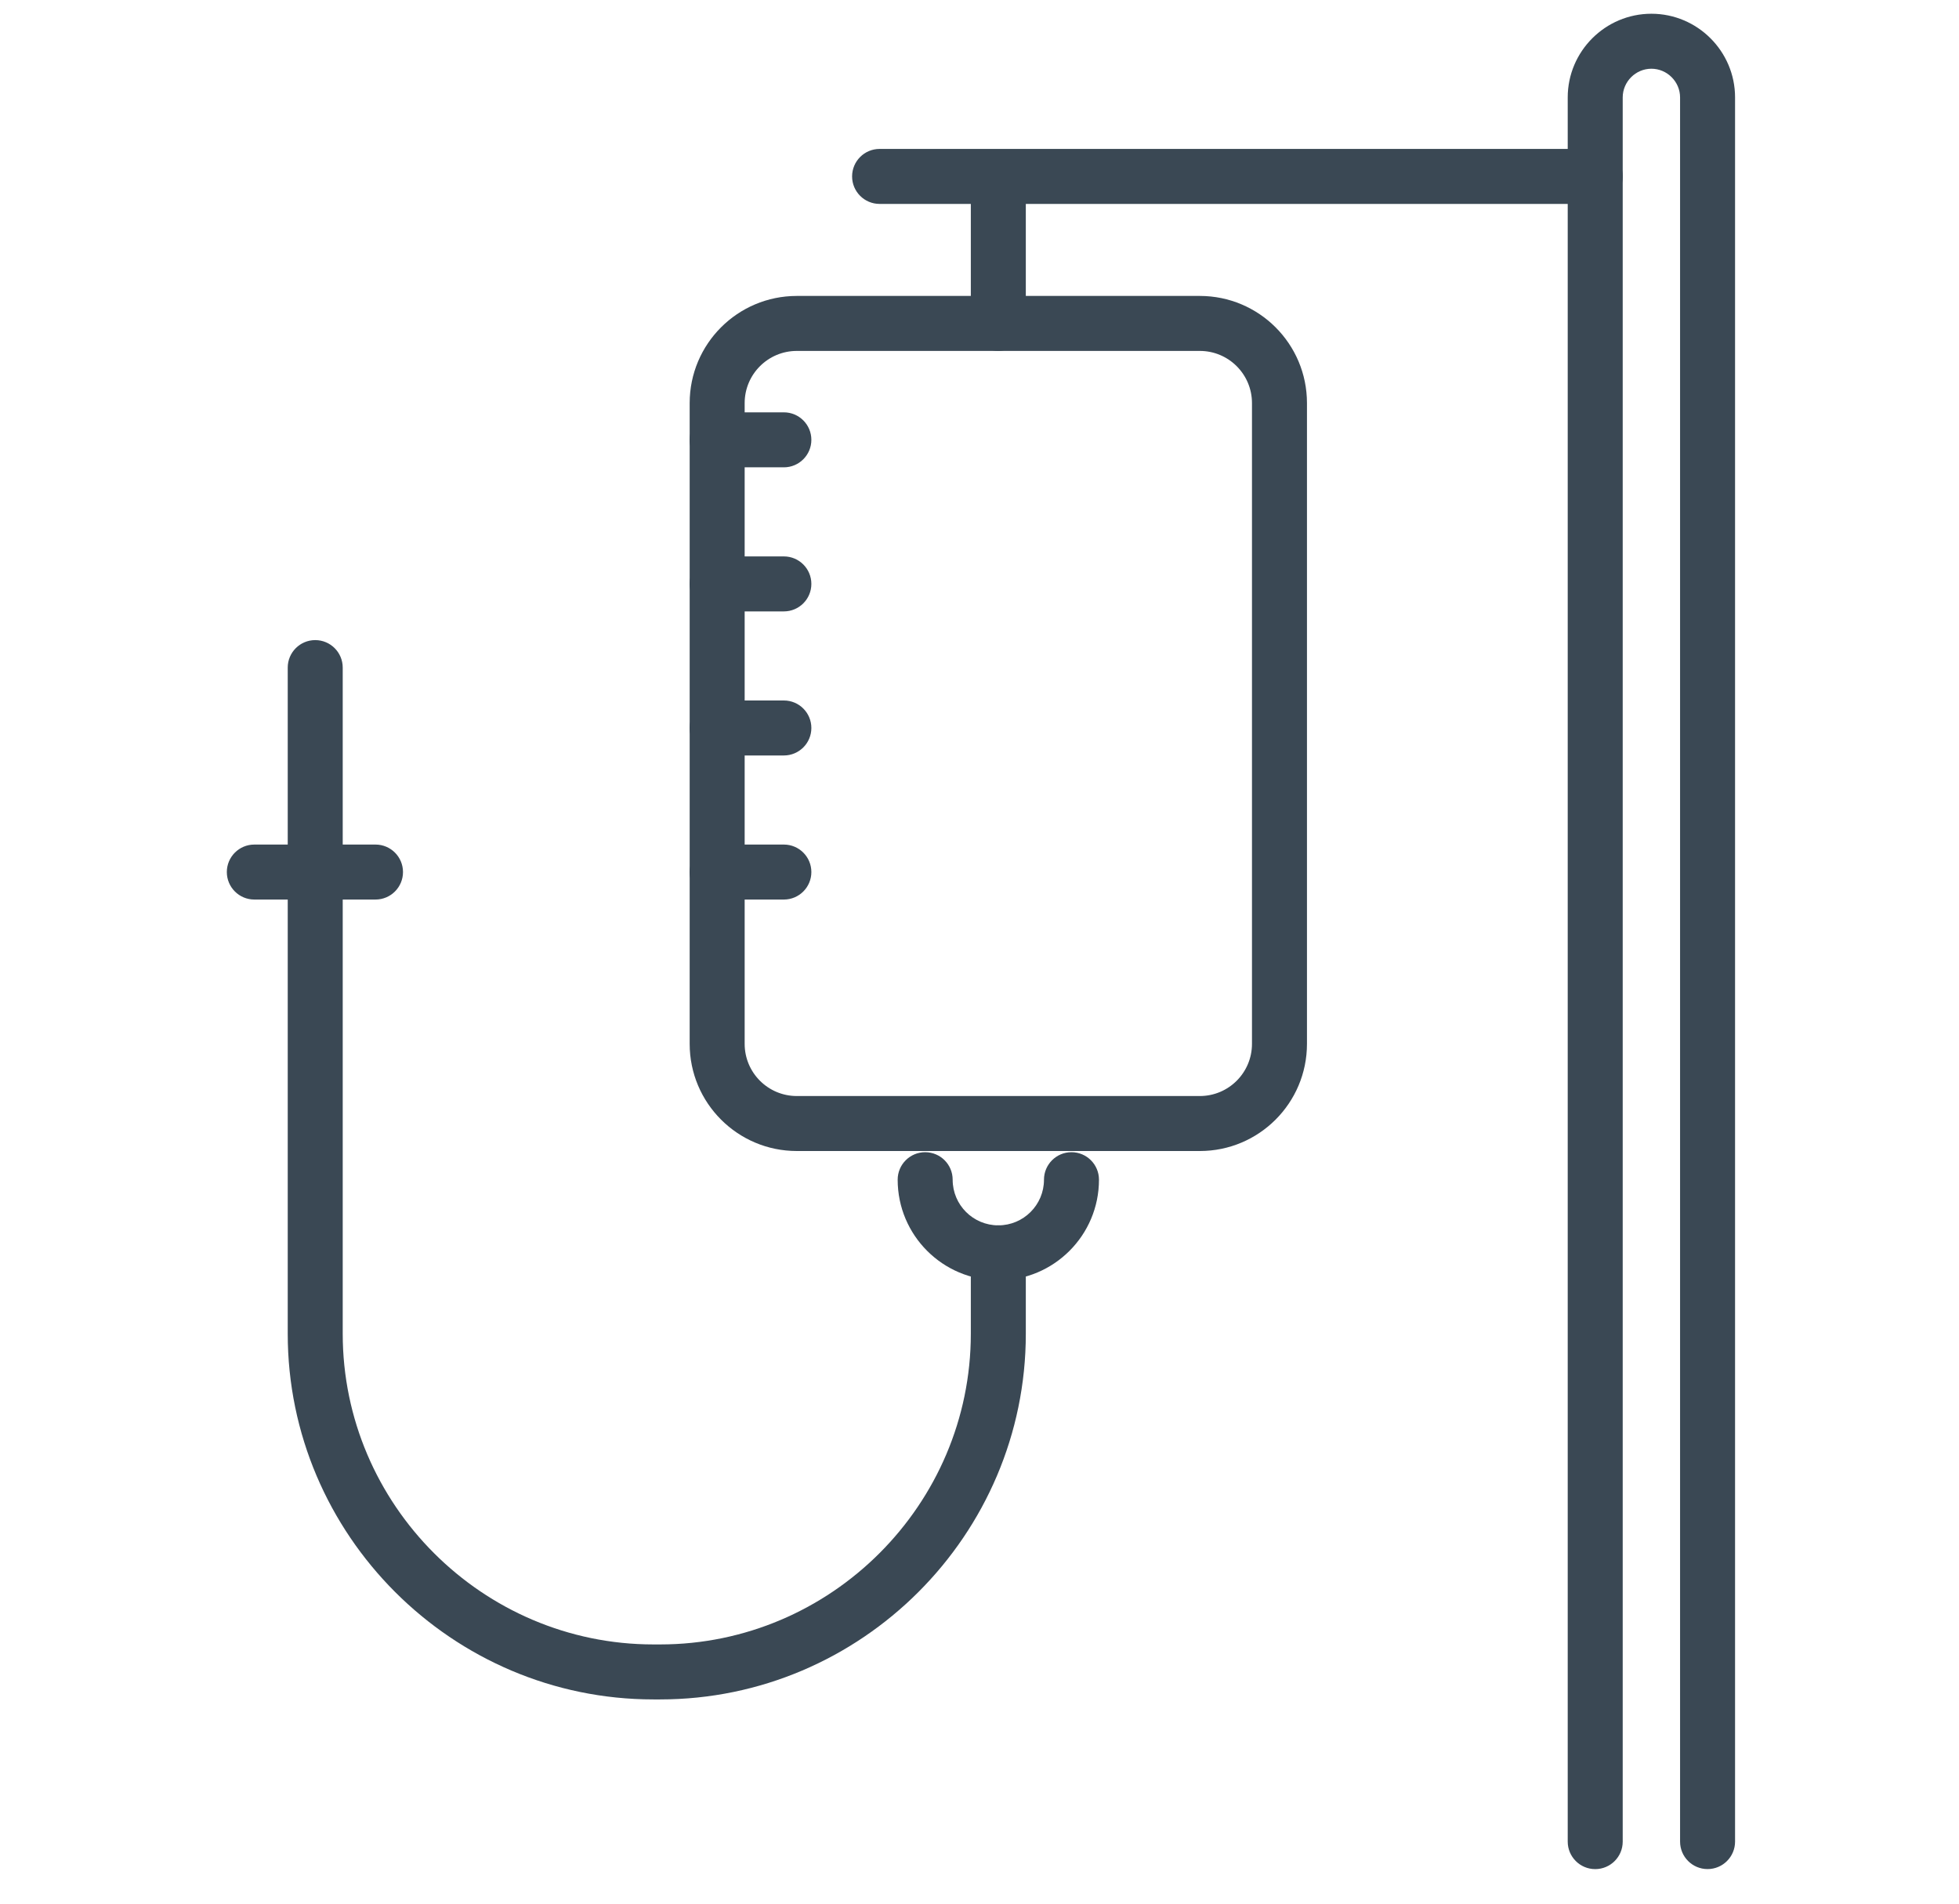
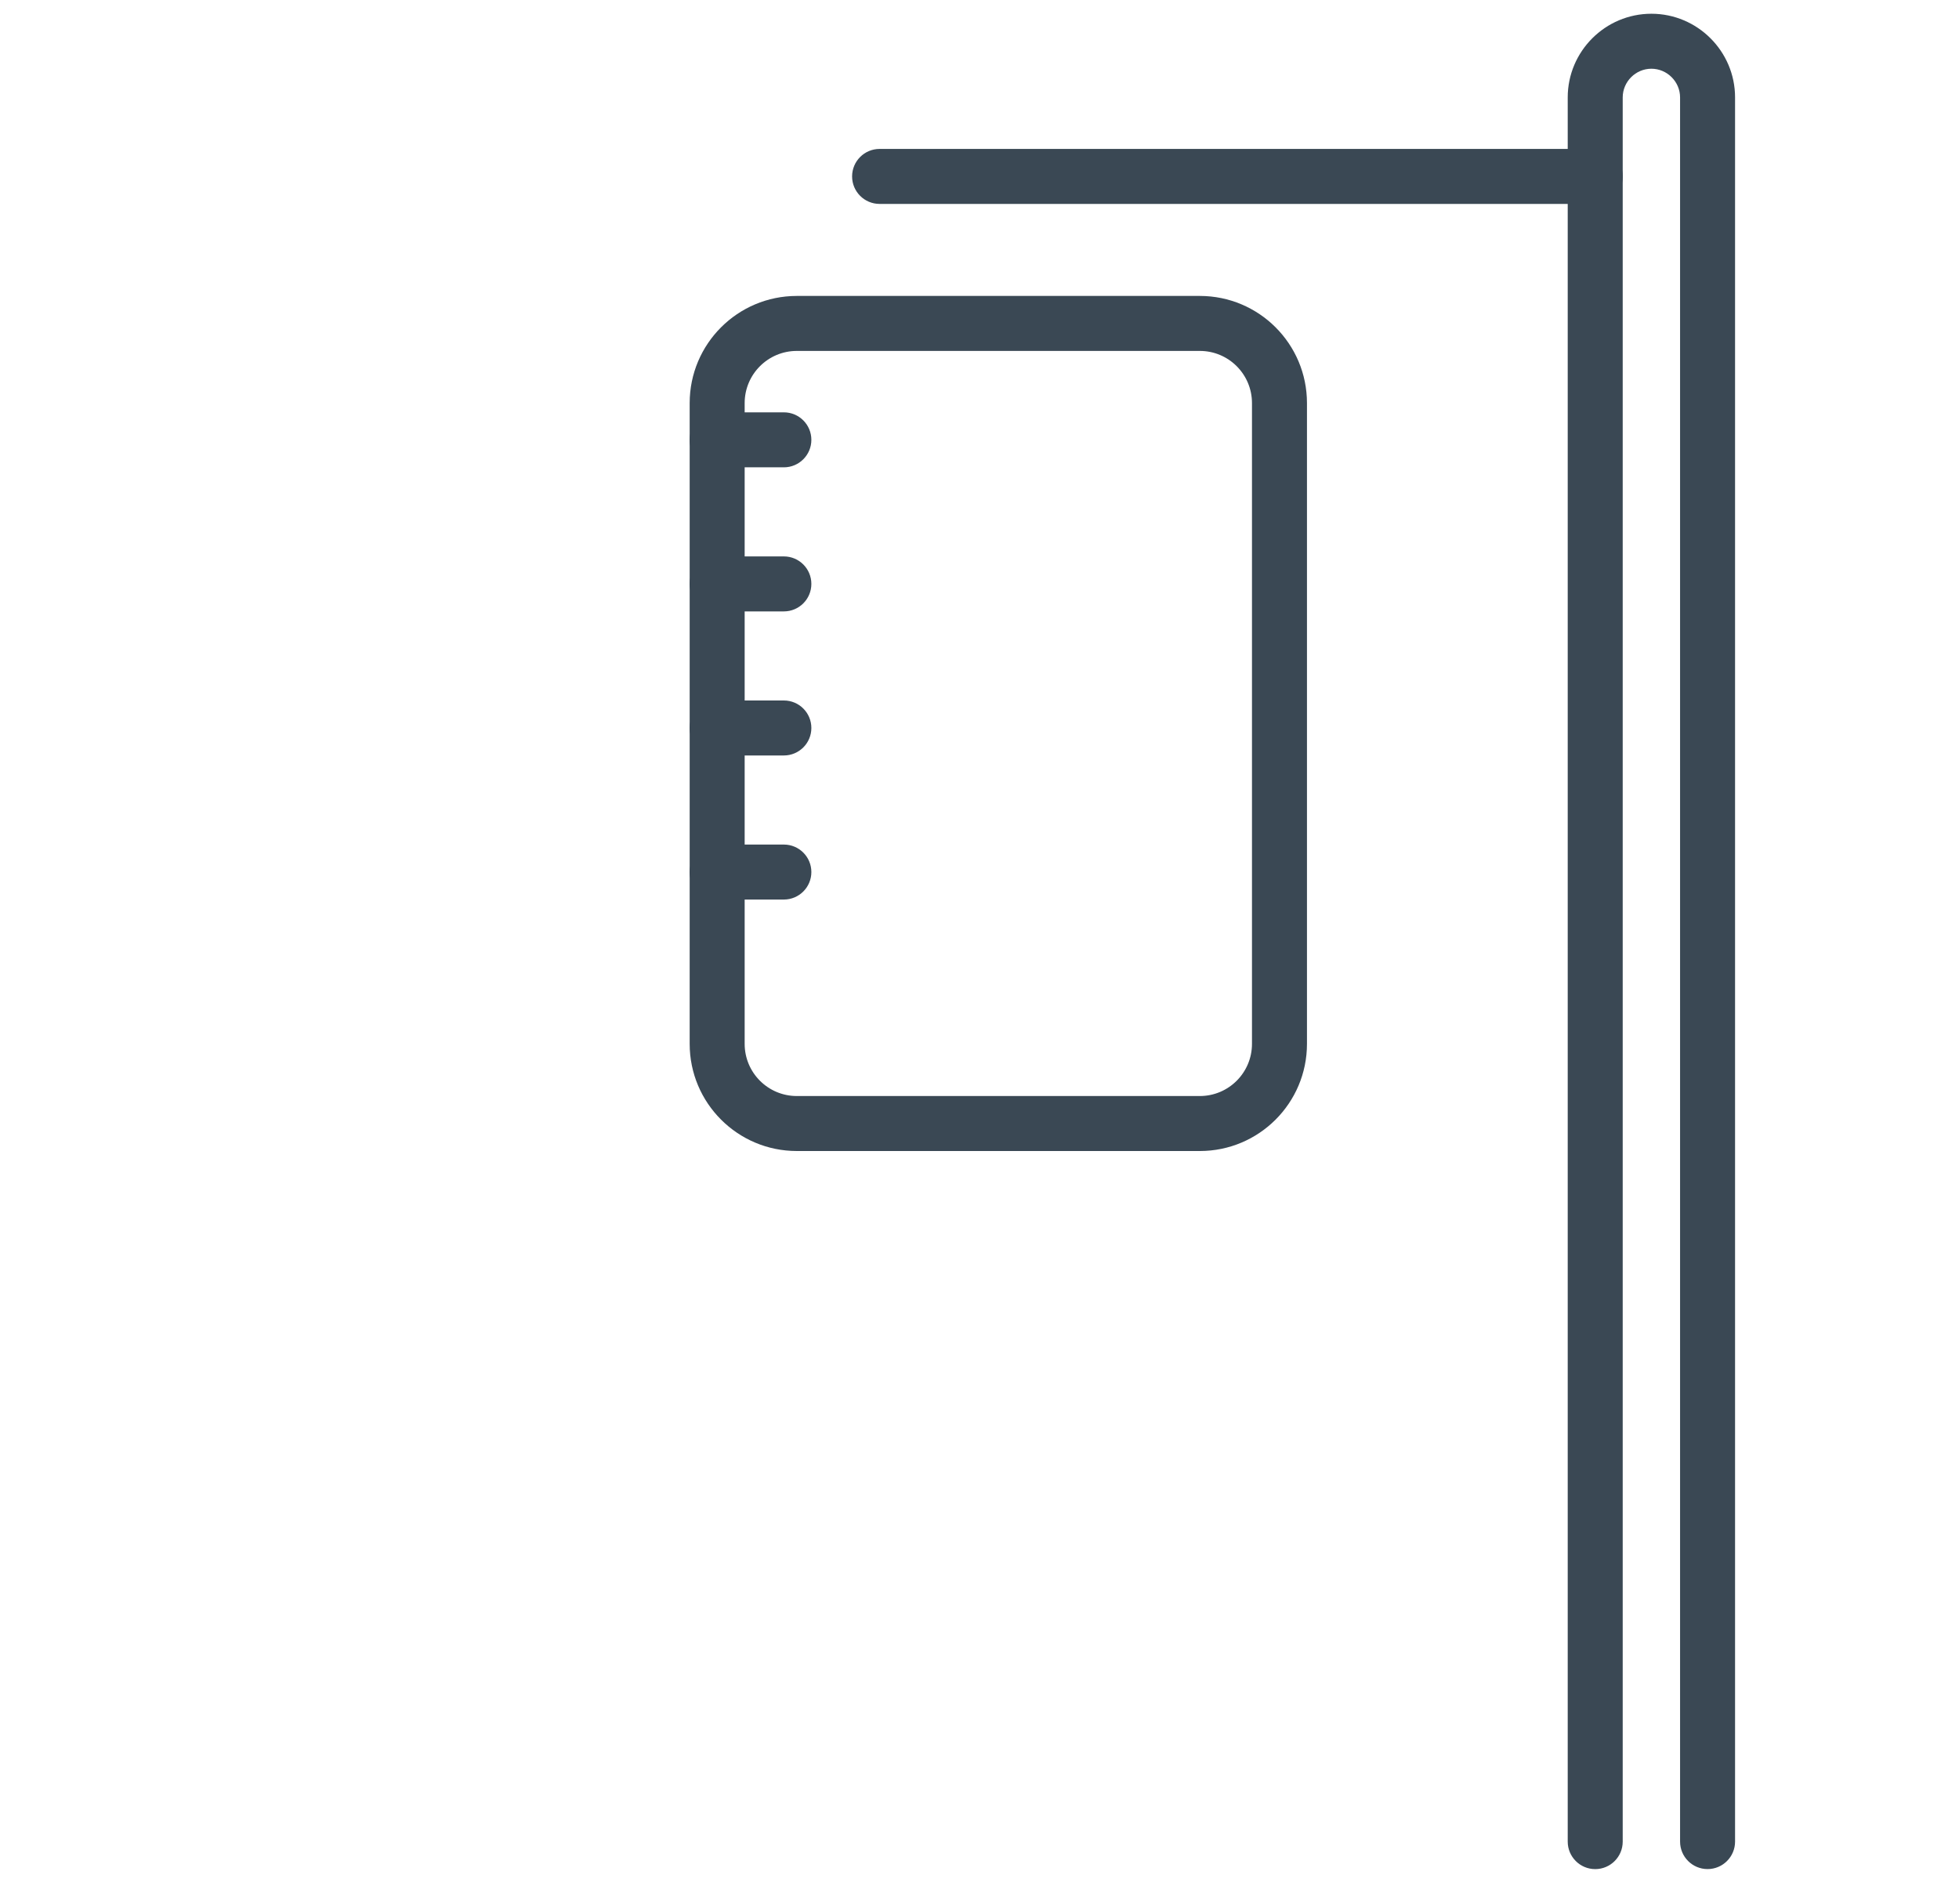
<svg xmlns="http://www.w3.org/2000/svg" width="285px" height="277px" viewBox="0 0 285 277" version="1.1">
  <title>icon-2@1x</title>
  <g id="icon-2" stroke="none" stroke-width="1" fill="none" fill-rule="evenodd">
    <g id="Group-12" transform="translate(37, 6)" fill="#3A4854" fill-rule="nonzero">
      <path d="M137.55,37.057 C146.16,37.057 153.141,44.037 153.141,52.647 L153.141,145.875 C153.141,154.486 146.161,161.466 137.55,161.466 L78.926,161.466 C70.316,161.466 63.335,154.486 63.335,145.875 L63.335,52.647 C63.335,44.037 70.316,37.057 78.926,37.057 L137.55,37.057 Z M137.55,45.057 L78.926,45.057 C74.734,45.057 71.335,48.455 71.335,52.647 L71.335,145.875 C71.335,150.067 74.734,153.466 78.926,153.466 L137.55,153.466 C141.742,153.466 145.141,150.067 145.141,145.875 L145.141,52.647 C145.141,48.455 141.742,45.057 137.55,45.057 Z" id="Stroke-1" />
-       <path d="M108.238,16.147 C110.447,16.147 112.238,17.938 112.238,20.147 L112.238,41.057 C112.238,43.266 110.447,45.057 108.238,45.057 C106.029,45.057 104.238,43.266 104.238,41.057 L104.238,20.147 C104.238,17.938 106.029,16.147 108.238,16.147 Z" id="Stroke-2" />
      <path d="M195.091,15.668 C197.3,15.668 199.091,17.459 199.091,19.668 C199.091,21.877 197.3,23.668 195.091,23.668 L90.965,23.668 C88.756,23.668 86.965,21.877 86.965,19.668 C86.965,17.459 88.756,15.668 90.965,15.668 L195.091,15.668 Z" id="Stroke-3" />
-       <path d="M118.881,161.638 C121.09,161.638 122.881,163.429 122.881,165.638 C122.881,173.725 116.325,180.281 108.238,180.281 C100.151,180.281 93.595,173.725 93.595,165.638 C93.595,163.429 95.386,161.638 97.595,161.638 C99.804,161.638 101.595,163.429 101.595,165.638 C101.595,169.307 104.569,172.281 108.238,172.281 C111.907,172.281 114.881,169.307 114.881,165.638 C114.881,163.429 116.672,161.638 118.881,161.638 Z" id="Stroke-4" />
-       <path d="M8.86,87.131 C11.069,87.131 12.86,88.922 12.86,91.131 L12.86,188.053 C12.86,212.905 33.21,233.255 58.063,233.255 L59.037,233.255 C83.888,233.255 104.238,212.904 104.238,188.053 L104.238,176.281 C104.238,174.071 106.029,172.281 108.238,172.281 C110.447,172.281 112.238,174.071 112.238,176.281 L112.238,188.053 C112.238,217.323 88.306,241.255 59.037,241.255 L58.063,241.255 C28.792,241.255 4.86,217.323 4.86,188.053 L4.86,91.131 C4.86,88.922 6.65,87.131 8.86,87.131 Z" id="Stroke-5" />
-       <path d="M17.629,116.878 C19.838,116.878 21.629,118.669 21.629,120.878 C21.629,123.087 19.838,124.878 17.629,124.878 L0,124.878 C-2.209,124.878 -4,123.087 -4,120.878 C-4,118.669 -2.209,116.878 0,116.878 L17.629,116.878 Z" id="Stroke-6" />
      <path d="M77.039,53.993 C79.248,53.993 81.039,55.784 81.039,57.993 C81.039,60.202 79.248,61.993 77.039,61.993 L67.336,61.993 C65.127,61.993 63.336,60.202 63.336,57.993 C63.336,55.784 65.127,53.993 67.336,53.993 L77.039,53.993 Z" id="Stroke-7" />
      <path d="M203.248,-4 C209.952,-4 215.421,1.468 215.421,8.172 L215.421,261.939 C215.421,264.148 213.63,265.939 211.421,265.939 C209.212,265.939 207.421,264.148 207.421,261.939 L207.421,8.172 C207.421,5.886 205.534,4 203.248,4 C200.962,4 199.076,5.886 199.076,8.172 L199.076,261.944 C199.076,264.153 197.285,265.944 195.076,265.944 C192.867,265.944 191.076,264.153 191.076,261.944 L191.076,8.172 C191.076,1.468 196.544,-4 203.248,-4 Z" id="Stroke-8" />
      <path d="M77.039,116.878 C79.248,116.878 81.039,118.669 81.039,120.878 C81.039,123.087 79.248,124.878 77.039,124.878 L67.336,124.878 C65.127,124.878 63.336,123.087 63.336,120.878 C63.336,118.669 65.127,116.878 67.336,116.878 L77.039,116.878 Z" id="Stroke-9" />
      <path d="M77.039,74.955 C79.248,74.955 81.039,76.746 81.039,78.955 C81.039,81.164 79.248,82.955 77.039,82.955 L67.336,82.955 C65.127,82.955 63.336,81.164 63.336,78.955 C63.336,76.746 65.127,74.955 67.336,74.955 L77.039,74.955 Z" id="Stroke-10" />
      <path d="M77.039,95.916 C79.248,95.916 81.039,97.707 81.039,99.916 C81.039,102.125 79.248,103.916 77.039,103.916 L67.336,103.916 C65.127,103.916 63.336,102.125 63.336,99.916 C63.336,97.707 65.127,95.916 67.336,95.916 L77.039,95.916 Z" id="Stroke-11" />
    </g>
  </g>
</svg>